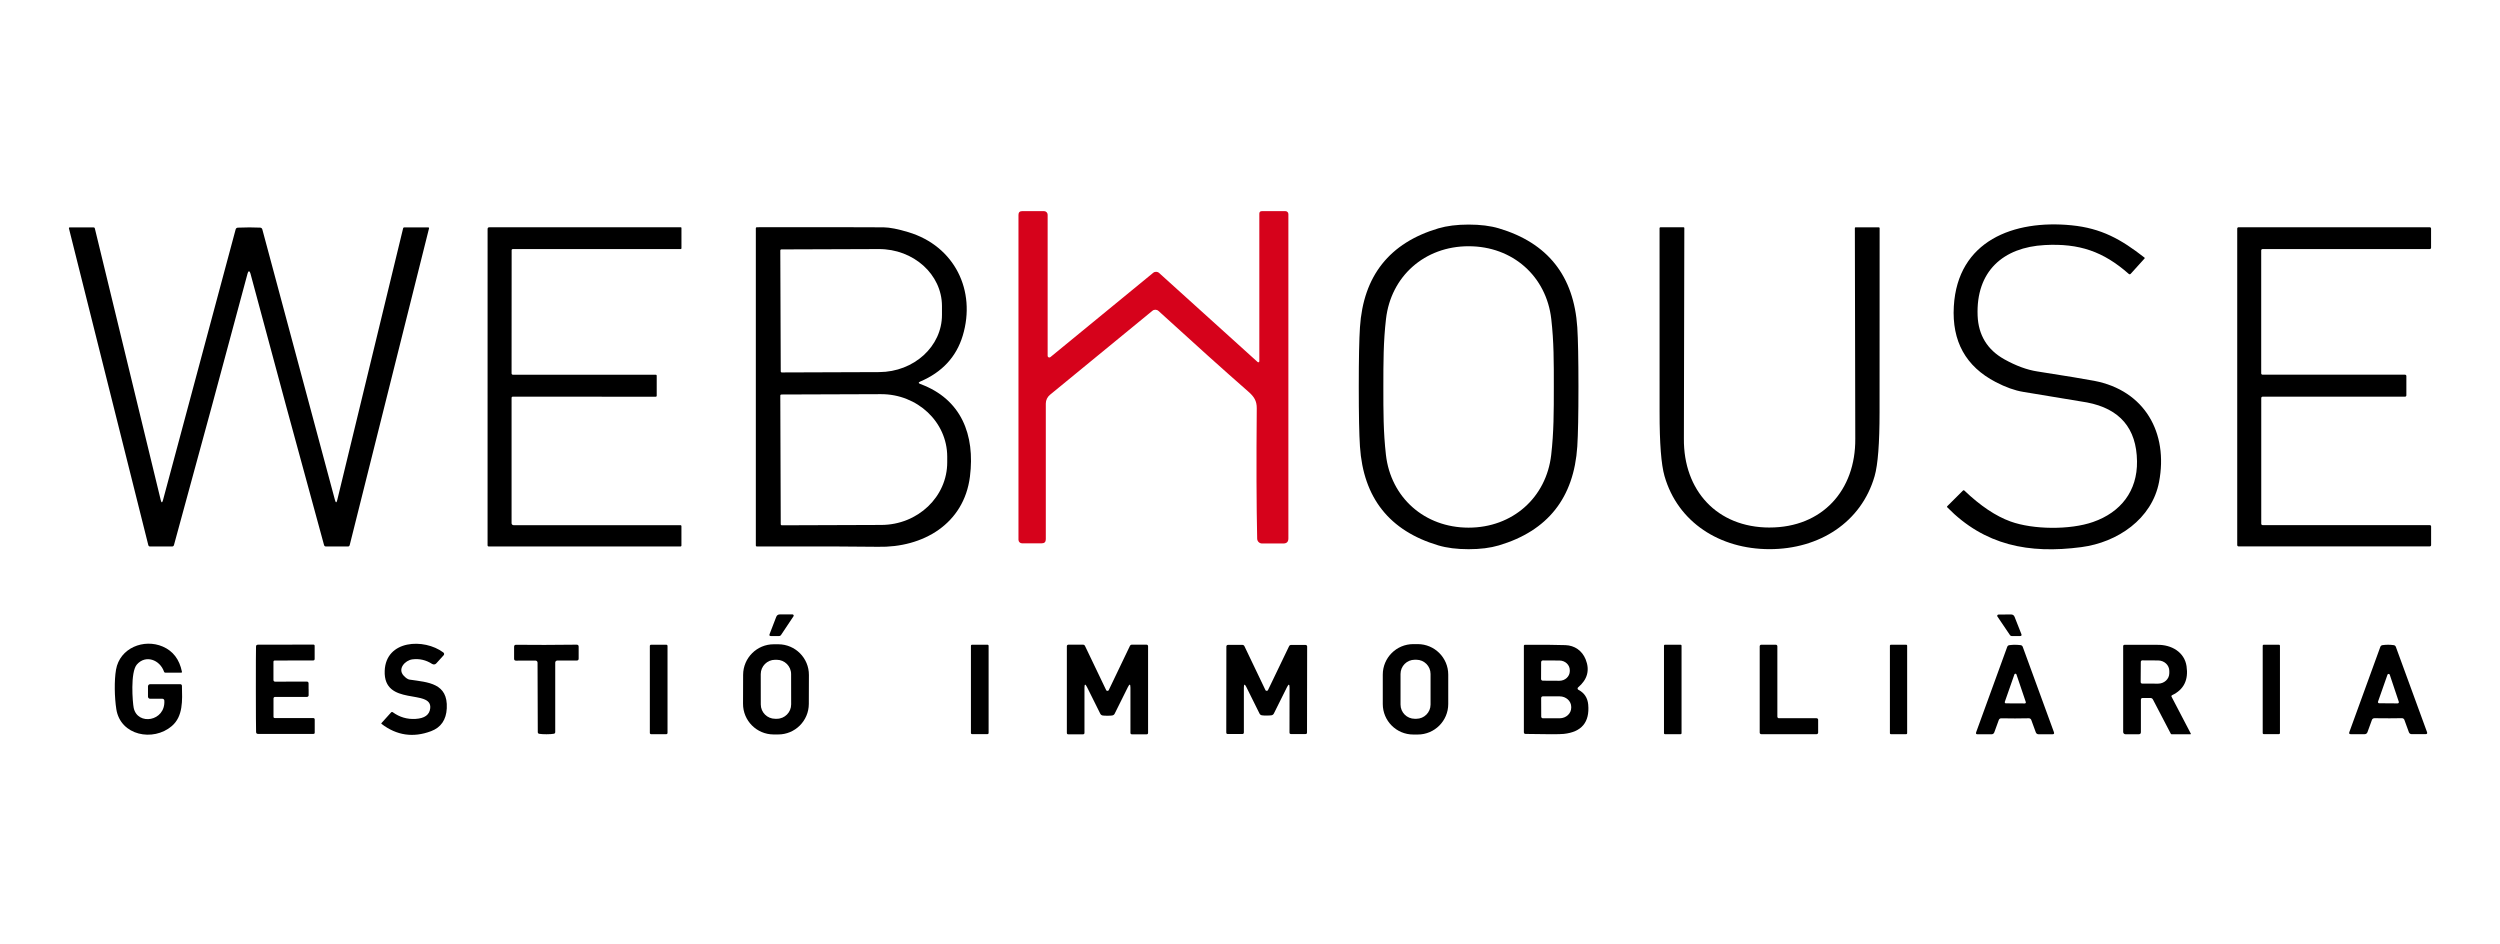
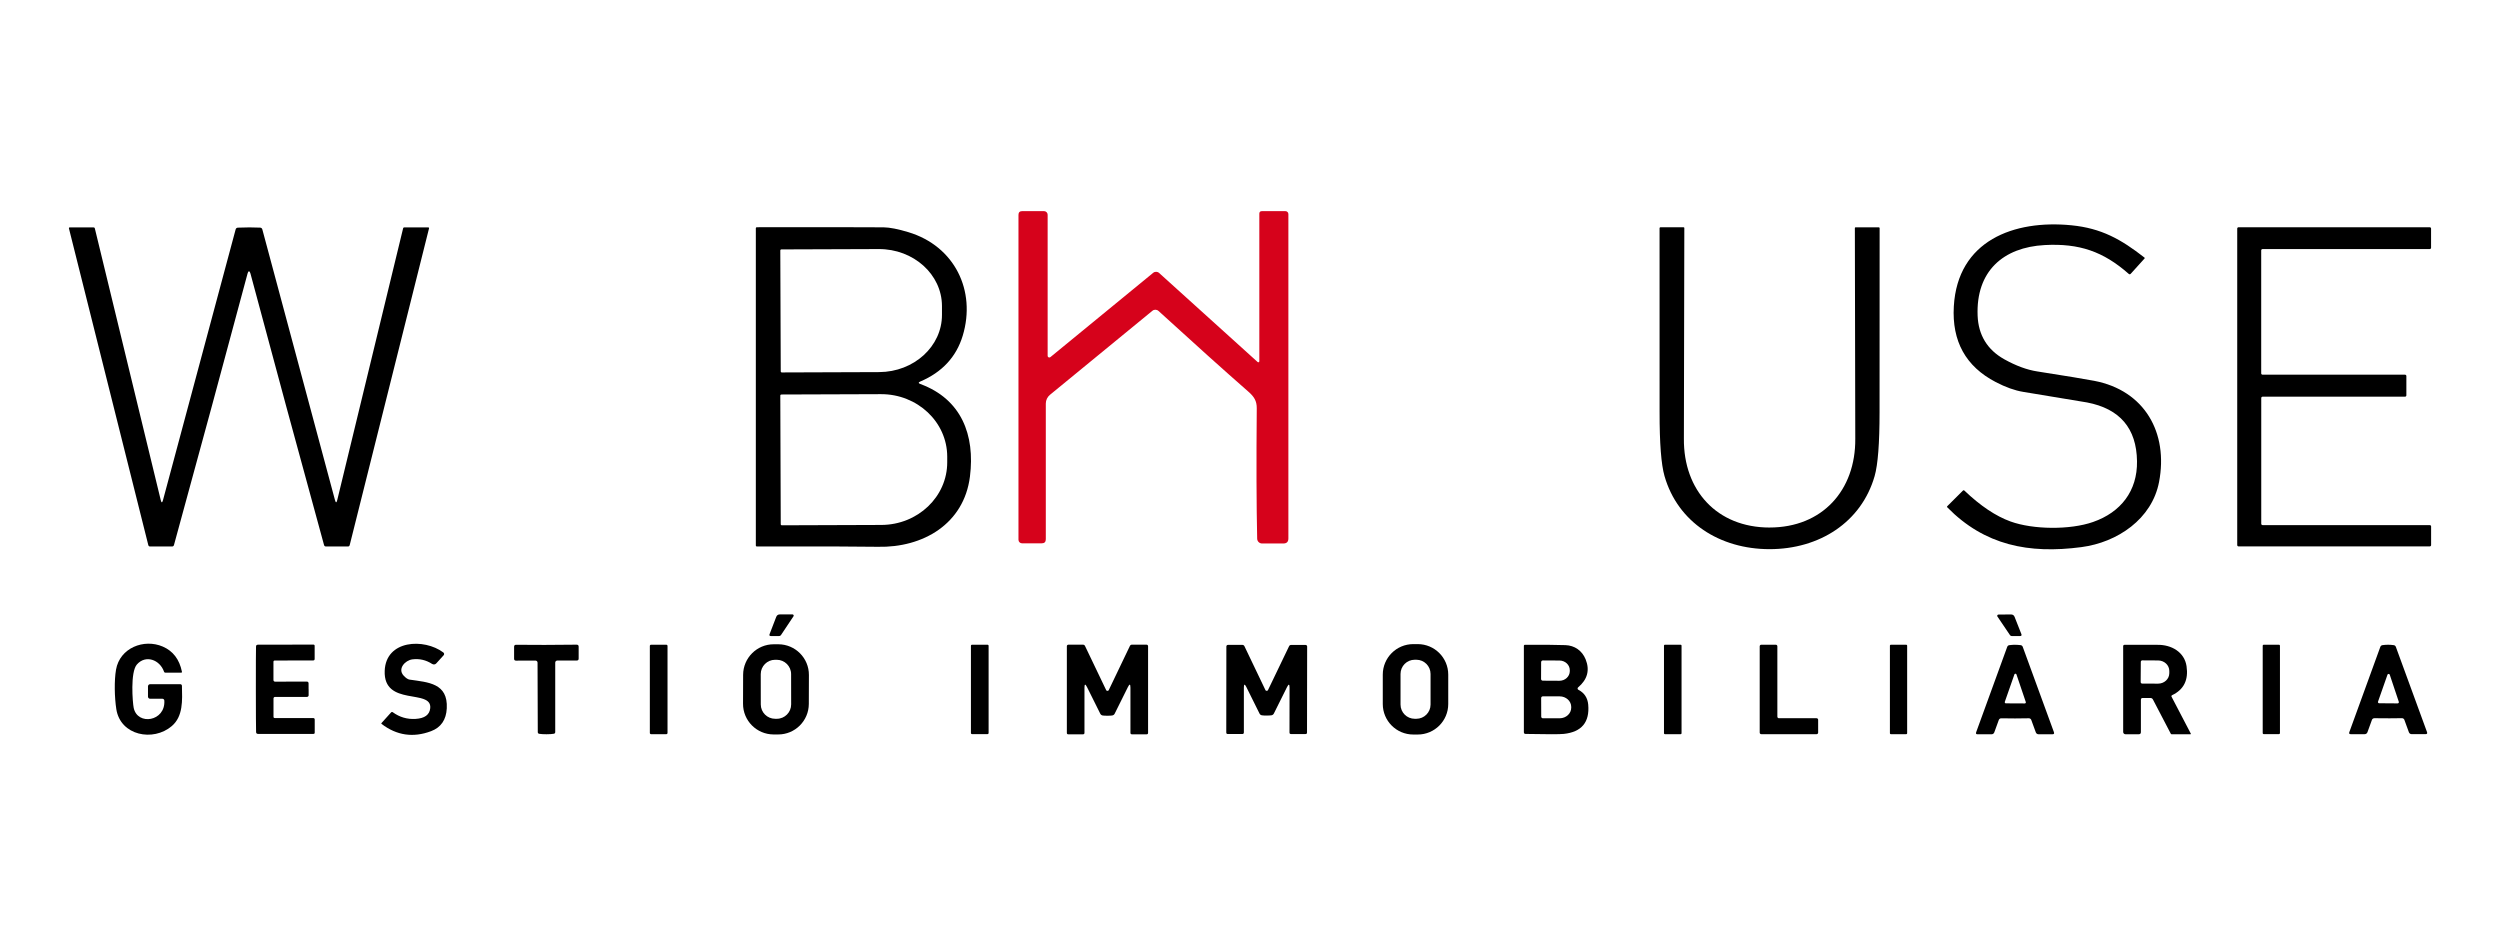
<svg xmlns="http://www.w3.org/2000/svg" width="1080" height="408" viewBox="0 0 1080 408" fill="none">
  <path d="M544.03 156.076V92.316C544.03 91.586 544.4 91.216 545.13 91.216H555.33C556.02 91.216 556.58 91.786 556.58 92.476V232.616C556.58 234.056 555.86 234.786 554.41 234.786H545.21C544.07 234.786 543.13 233.876 543.1 232.726C542.78 218.266 542.72 199.486 542.92 176.386C542.95 173.206 541.78 171.366 539.32 169.216C528.91 160.096 515.96 148.466 500.47 134.326C499.73 133.656 498.61 133.626 497.84 134.256L453.6 170.546C452.46 171.476 451.79 172.866 451.79 174.336V232.936C451.79 234.126 451.2 234.716 450.03 234.716H441.51C440.67 234.716 439.98 234.036 439.98 233.186V92.816C439.98 91.746 440.52 91.206 441.59 91.206H451.02C451.88 91.206 452.58 91.906 452.58 92.766V153.716C452.58 154.116 452.9 154.436 453.31 154.436C453.48 154.436 453.64 154.376 453.78 154.266L498.18 117.856C498.93 117.246 500.02 117.276 500.74 117.926L543.3 156.396C543.47 156.556 543.75 156.546 543.91 156.376C543.98 156.296 544.02 156.186 544.02 156.086L544.03 156.076Z" fill="#D6021B" />
  <path d="M904.23 225.486C916.19 221.316 923.38 212.096 923.19 199.256C923 185.036 915.79 176.576 901.59 173.856C900.98 173.736 891.79 172.216 874.01 169.286C870.39 168.696 866.43 167.276 862.13 165.036C849.21 158.316 843.18 147.416 844.05 132.356C845.68 103.946 870 94.856 894.89 97.326C907.76 98.606 916.24 103.326 926.41 111.276C926.57 111.396 926.58 111.526 926.45 111.666L920.49 118.256C920.21 118.566 919.92 118.576 919.61 118.316C908.61 108.616 898.21 105.066 883.33 105.866C865.37 106.826 853.58 117.166 854.33 136.376C854.66 144.686 858.47 151.086 865.85 155.206C870.89 158.016 875.63 159.766 880.08 160.456C892.72 162.436 900.93 163.786 904.7 164.516C926.54 168.686 936.77 187.006 932.71 208.226C929.65 224.206 914.75 234.306 899.17 236.356C876.47 239.356 857.35 235.606 841.22 219.166C841.05 218.996 841.05 218.836 841.22 218.676L848 211.926C848.19 211.736 848.39 211.726 848.6 211.916C855.52 218.516 862.17 222.976 868.56 225.286C878.31 228.806 894.23 228.986 904.21 225.496L904.23 225.486Z" fill="black" />
-   <path d="M634.44 97.016C639.48 97.016 643.83 97.556 647.5 98.646C668.62 104.936 679.91 119.186 681.39 141.406C681.72 146.546 681.89 155.126 681.89 167.136C681.89 179.146 681.72 187.726 681.39 192.866C679.92 215.086 668.62 229.336 647.5 235.616C643.82 236.706 639.47 237.256 634.44 237.256C629.41 237.256 625.04 236.706 621.37 235.616C600.25 229.336 588.96 215.086 587.5 192.866C587.16 187.716 586.99 179.136 586.99 167.136C586.99 155.136 587.16 146.546 587.5 141.406C588.96 119.176 600.26 104.926 621.39 98.646C625.06 97.566 629.41 97.016 634.45 97.016H634.44ZM597.61 167.136C597.61 177.866 597.6 186.616 598.72 196.476C600.82 214.916 615.36 227.926 634.4 227.946C653.45 227.946 668.01 214.946 670.12 196.506C671.25 186.646 671.25 177.886 671.25 167.166C671.26 156.436 671.28 147.686 670.15 137.826C668.05 119.386 653.51 106.376 634.46 106.376C615.43 106.366 600.87 119.366 598.75 137.806C597.61 147.666 597.62 156.426 597.61 167.146V167.136Z" fill="black" />
  <path d="M107.56 98.226C109.15 98.226 110.76 98.266 112.37 98.336C112.87 98.366 113.19 98.626 113.33 99.116L144.7 215.986C145.05 217.306 145.39 217.306 145.7 215.986L174.15 98.616C174.21 98.356 174.38 98.226 174.65 98.226H185.04C185.22 98.226 185.36 98.376 185.35 98.556C185.35 98.576 185.35 98.596 185.35 98.616L151.08 235.456C150.98 235.876 150.71 236.086 150.29 236.086H140.84C140.39 236.086 140.1 235.866 139.98 235.436C128.74 194.446 118.14 155.346 108.19 118.146C108.02 117.536 107.81 117.226 107.56 117.226C107.31 117.226 107.11 117.536 106.95 118.146C97 155.346 86.41 194.436 75.16 235.436C75.04 235.876 74.75 236.086 74.3 236.086H64.85C64.42 236.086 64.16 235.876 64.06 235.456L29.77 98.626C29.73 98.456 29.84 98.286 30.01 98.246C30.03 98.246 30.05 98.246 30.07 98.246H40.46C40.73 98.246 40.9 98.376 40.96 98.636L69.43 215.996C69.74 217.316 70.08 217.316 70.43 215.996L101.79 99.126C101.93 98.636 102.25 98.376 102.76 98.346C104.36 98.276 105.96 98.236 107.55 98.236L107.56 98.226Z" fill="black" />
-   <path d="M221.03 108.216L221 161.316C221 161.626 221.26 161.886 221.57 161.886H283.23C283.54 161.876 283.7 162.026 283.7 162.346V170.986C283.71 171.206 283.53 171.386 283.31 171.386L221.51 171.356C221.23 171.356 221 171.576 221 171.856V226.026C221 226.496 221.39 226.876 221.86 226.876H293.94C294.19 226.866 294.38 227.056 294.38 227.296V235.616C294.38 235.926 294.23 236.076 293.92 236.076H211.13C210.85 236.076 210.63 235.856 210.63 235.576L210.64 98.946C210.64 98.436 210.89 98.186 211.4 98.186H294.08C294.28 98.176 294.39 98.276 294.39 98.476V107.266C294.38 107.486 294.26 107.596 294.04 107.596H221.64C221.22 107.586 221.01 107.786 221.01 108.206L221.03 108.216Z" fill="black" />
  <path d="M397.57 164.816C396.68 165.196 396.69 165.556 397.6 165.896C415.38 172.456 421.26 187.946 419.02 205.856C416.45 226.386 398.68 236.646 379.26 236.216C373.12 236.086 355.66 236.036 326.88 236.066C326.68 236.066 326.52 235.896 326.52 235.686V98.546C326.52 98.346 326.69 98.176 326.9 98.166C356.86 98.126 375.13 98.146 381.7 98.206C384.35 98.236 387.93 98.936 392.45 100.306C412.43 106.346 421.76 125.606 415.9 145.016C413.13 154.176 407.02 160.776 397.57 164.816ZM337.09 108.196L337.28 160.436C337.28 160.686 337.49 160.896 337.74 160.896L379.8 160.746C394.84 160.686 406.98 149.606 406.93 135.986V132.156C406.88 118.536 394.65 107.536 379.61 107.596L337.55 107.746C337.3 107.746 337.09 107.956 337.09 108.206V108.196ZM337.09 170.896L337.28 226.466C337.28 226.716 337.49 226.926 337.74 226.926L380.75 226.776C396.52 226.716 409.25 214.576 409.2 199.656V197.206C409.15 182.286 396.33 170.226 380.56 170.276L337.55 170.426C337.3 170.426 337.09 170.636 337.09 170.886V170.896Z" fill="black" />
  <path d="M764.45 227.886C787.21 227.886 801.67 211.826 801.48 189.516C801.43 184.526 801.37 154.186 801.3 98.516C801.3 98.306 801.41 98.196 801.62 98.196H811.65C811.84 98.196 812 98.356 812 98.546C812 99.156 811.98 125.666 811.97 178.056C811.97 191.506 811.26 200.706 809.84 205.666C804.09 225.686 785.9 237.236 764.45 237.236C743 237.236 724.81 225.676 719.07 205.666C717.64 200.706 716.93 191.496 716.94 178.046C716.94 125.646 716.94 99.146 716.93 98.536C716.93 98.346 717.09 98.186 717.28 98.186H727.31C727.52 98.186 727.63 98.296 727.63 98.506C727.55 154.186 727.48 184.516 727.44 189.506C727.23 211.816 741.69 227.876 764.45 227.896V227.886Z" fill="black" />
  <path d="M1039.55 162.466V170.786C1039.55 171.106 1039.29 171.366 1038.97 171.366H977.44C977.12 171.366 976.86 171.626 976.86 171.946V226.266C976.86 226.586 977.12 226.846 977.44 226.846H1049.66C1049.98 226.846 1050.24 227.106 1050.24 227.426V235.466C1050.24 235.786 1049.98 236.046 1049.66 236.046H967.06C966.74 236.046 966.48 235.786 966.48 235.466V98.746C966.48 98.426 966.74 98.166 967.06 98.166H1049.64C1049.96 98.166 1050.22 98.426 1050.22 98.746V107.016C1050.22 107.336 1049.96 107.596 1049.64 107.596H977.42C977.1 107.596 976.84 107.856 976.84 108.176V161.286C976.84 161.606 977.1 161.866 977.42 161.866H1038.97C1039.29 161.866 1039.55 162.126 1039.55 162.446V162.466Z" fill="black" />
  <path d="M342.77 266.266L337.41 274.306C337.21 274.606 336.88 274.776 336.52 274.776H333.05C332.44 274.776 332.24 274.496 332.47 273.926L335.33 266.496C335.61 265.786 336.13 265.426 336.89 265.426H342.34C342.64 265.426 342.88 265.676 342.88 265.966C342.88 266.076 342.85 266.176 342.79 266.256L342.77 266.266Z" fill="black" />
  <path d="M863.3 265.486L868.75 265.446C869.51 265.446 870.03 265.786 870.31 266.506L873.23 273.916C873.45 274.486 873.26 274.766 872.65 274.776H869.19C868.83 274.796 868.49 274.626 868.29 274.336L862.89 266.336C862.72 266.096 862.79 265.766 863.03 265.596C863.12 265.536 863.22 265.506 863.32 265.496L863.3 265.486Z" fill="black" />
  <path d="M70.99 302.636C70.96 302.196 70.59 301.856 70.14 301.856H64.83C64.33 301.856 63.93 301.456 63.93 300.956V296.506C63.93 295.986 64.35 295.566 64.87 295.566H77.79C78.32 295.566 78.59 295.826 78.6 296.356C78.75 302.556 79.16 309.456 74.2 313.676C66.2 320.516 52.04 317.806 50.25 306.366C49.46 301.256 49.31 293.986 50.12 289.296C51.76 279.866 62.18 275.816 70.31 279.316C74.74 281.226 77.5 284.836 78.59 290.156C78.65 290.456 78.53 290.596 78.23 290.596H71.41C71.14 290.596 70.97 290.466 70.88 290.216C69.07 284.976 62.91 282.726 59.13 287.066C56.24 290.386 57.28 303.436 57.75 305.766C59.35 313.586 71.56 311.686 70.99 302.626V302.636Z" fill="black" />
  <path d="M186.7 286.836C184.06 285.116 181.2 284.456 178.13 284.846C174.99 285.266 171.67 288.916 174.34 291.836C175.32 292.906 176.19 293.486 176.95 293.596C185.01 294.766 193.55 295.106 193.01 305.986C192.76 310.966 190.49 314.266 186.2 315.876C178.5 318.766 171.39 317.726 164.85 312.746C164.7 312.626 164.69 312.496 164.81 312.356L168.96 307.756C169.15 307.556 169.46 307.526 169.68 307.686C172.63 309.826 175.9 310.786 179.52 310.566C183.46 310.336 185.57 308.796 185.86 305.936C186.71 297.396 165.59 305.406 166.19 289.796C166.69 276.416 183.2 275.636 191.52 281.866C191.89 282.136 191.97 282.646 191.71 283.006C191.69 283.036 191.67 283.056 191.65 283.076L188.45 286.606C188.01 287.096 187.27 287.196 186.71 286.826L186.7 286.836Z" fill="black" />
  <path d="M349.41 304.106C349.38 311.406 343.44 317.316 336.14 317.286H334.17C326.87 317.256 320.96 311.316 320.99 304.006L321.03 291.506C321.06 284.206 327 278.296 334.3 278.326H336.27C343.57 278.356 349.48 284.296 349.45 291.606L349.41 304.106ZM341.76 291.216C341.76 287.796 338.97 285.026 335.55 285.026H334.83C331.41 285.026 328.64 287.816 328.64 291.236L328.66 304.326C328.66 307.746 331.45 310.516 334.87 310.516H335.59C339.01 310.516 341.78 307.726 341.78 304.306L341.76 291.216Z" fill="black" />
  <path d="M625.64 304.136C625.64 311.416 619.74 317.316 612.46 317.316H610.54C603.26 317.316 597.36 311.416 597.36 304.136V291.436C597.36 284.156 603.26 278.256 610.54 278.256H612.46C619.74 278.256 625.64 284.156 625.64 291.436V304.136ZM618 291.146C618 287.756 615.25 285.006 611.86 285.006H611.17C607.78 285.006 605.03 287.756 605.03 291.146V304.376C605.03 307.766 607.78 310.516 611.17 310.516H611.86C615.25 310.516 618 307.766 618 304.376V291.146Z" fill="black" />
  <path d="M133.33 297.756V300.356C133.33 300.746 133.01 301.066 132.62 301.066H118.82C118.45 301.066 118.15 301.366 118.15 301.736V309.616C118.15 310.006 118.34 310.196 118.73 310.196H135.28C135.73 310.196 135.96 310.426 135.96 310.876V316.486C135.96 316.856 135.77 317.046 135.4 317.046H111.48C110.93 317.046 110.65 316.776 110.63 316.236C110.57 314.326 110.54 308.176 110.53 297.776C110.53 287.376 110.54 281.216 110.6 279.296C110.62 278.766 110.9 278.506 111.45 278.506L135.37 278.466C135.74 278.466 135.93 278.656 135.93 279.026V284.636C135.94 285.086 135.72 285.316 135.26 285.316L118.71 285.346C118.32 285.346 118.13 285.536 118.13 285.926V293.806C118.14 294.176 118.44 294.476 118.81 294.476L132.61 294.446C132.99 294.446 133.3 294.766 133.3 295.156C133.3 296.006 133.31 296.876 133.31 297.766L133.33 297.756Z" fill="black" />
  <path d="M236.03 278.596C240.54 278.596 244.9 278.556 249.1 278.496C249.68 278.496 249.98 278.776 249.98 279.376V284.516C249.98 285.076 249.71 285.346 249.16 285.346H240.78C240.27 285.346 239.86 285.746 239.86 286.246V316.226C239.86 316.666 239.65 316.916 239.22 316.986C238.49 317.116 237.45 317.186 236.09 317.196C234.74 317.196 233.7 317.136 232.96 317.006C232.53 316.936 232.32 316.676 232.32 316.246L232.22 286.266C232.22 285.766 231.81 285.366 231.3 285.366C231.3 285.366 231.3 285.366 231.29 285.366L222.91 285.396C222.36 285.396 222.09 285.116 222.09 284.566V279.426C222.08 278.836 222.37 278.546 222.95 278.546C227.16 278.596 231.51 278.606 236.01 278.606L236.03 278.596Z" fill="black" />
  <path d="M287.84 278.516H281.26C280.967 278.516 280.73 278.753 280.73 279.046V316.636C280.73 316.928 280.967 317.166 281.26 317.166H287.84C288.133 317.166 288.37 316.928 288.37 316.636V279.046C288.37 278.753 288.133 278.516 287.84 278.516Z" fill="black" />
  <path d="M426.61 278.516H419.91C419.65 278.516 419.44 278.726 419.44 278.986V316.666C419.44 316.925 419.65 317.136 419.91 317.136H426.61C426.87 317.136 427.08 316.925 427.08 316.666V278.986C427.08 278.726 426.87 278.516 426.61 278.516Z" fill="black" />
  <path d="M478.41 298.456C478.56 298.456 478.67 298.436 478.76 298.386C478.84 298.346 478.91 298.266 478.97 298.146C481.13 293.616 484.18 287.256 488.11 279.066C488.3 278.676 488.61 278.486 489.04 278.486H495.29C495.67 278.486 495.97 278.786 495.97 279.166V316.576C495.97 317.016 495.75 317.226 495.32 317.226H489C488.56 317.226 488.35 317.006 488.35 316.556V297.076C488.35 295.436 487.98 295.346 487.25 296.816L481.54 308.306C481.32 308.746 480.96 309.006 480.46 309.086C480 309.156 479.32 309.196 478.42 309.196C477.52 309.196 476.85 309.166 476.39 309.096C475.89 309.016 475.53 308.746 475.31 308.306L469.59 296.816C468.86 295.356 468.49 295.436 468.49 297.076V316.556C468.5 316.996 468.29 317.226 467.85 317.226H461.53C461.09 317.236 460.88 317.026 460.88 316.586V279.176C460.87 278.796 461.17 278.496 461.55 278.496H467.8C468.24 278.486 468.55 278.676 468.73 279.066C472.67 287.256 475.71 293.616 477.87 298.146C477.93 298.266 477.99 298.346 478.08 298.386C478.16 298.436 478.28 298.456 478.43 298.456H478.41Z" fill="black" />
  <path d="M547.2 309.126C546.31 309.126 545.63 309.086 545.17 309.016C544.68 308.946 544.32 308.686 544.1 308.236L538.43 296.816C537.71 295.366 537.35 295.446 537.35 297.076V316.426C537.34 316.866 537.12 317.096 536.68 317.096H530.4C529.96 317.086 529.75 316.866 529.75 316.446L529.79 279.266C529.79 278.896 530.09 278.596 530.46 278.586H536.67C537.11 278.596 537.42 278.786 537.6 279.166C541.5 287.306 544.52 293.626 546.67 298.126C546.72 298.246 546.78 298.326 546.86 298.366C546.94 298.416 547.06 298.436 547.21 298.436C547.36 298.436 547.47 298.416 547.56 298.366C547.64 298.326 547.71 298.246 547.77 298.126C549.92 293.636 552.95 287.326 556.87 279.186C557.06 278.796 557.37 278.606 557.8 278.606H564.01C564.39 278.616 564.69 278.926 564.69 279.296L564.63 316.456C564.63 316.896 564.41 317.106 563.98 317.106H557.7C557.27 317.096 557.06 316.876 557.06 316.436L557.09 297.086C557.09 295.456 556.72 295.366 555.99 296.826L550.31 308.236C550.09 308.676 549.73 308.926 549.23 309.016C548.78 309.076 548.1 309.116 547.2 309.116V309.126Z" fill="black" />
  <path d="M681.84 297.976C684.42 299.306 685.85 301.456 686.11 304.406C686.78 312.016 683.25 316.236 675.54 317.046C673.81 317.236 668.31 317.236 659.05 317.056C658.56 317.056 658.31 316.796 658.31 316.296V279.006C658.31 278.756 658.52 278.546 658.77 278.546C666.74 278.516 672.57 278.566 676.25 278.696C680.21 278.826 683.45 281.046 684.99 284.826C686.87 289.486 685.79 293.526 681.74 296.956C681.48 297.186 681.45 297.576 681.67 297.836C681.72 297.896 681.78 297.936 681.85 297.976H681.84ZM665.77 286.036L665.74 293.316C665.74 293.716 666.06 294.046 666.46 294.056L673.63 294.096C676.11 294.116 678.13 292.256 678.15 289.956V289.526C678.15 287.226 676.16 285.356 673.69 285.346L666.52 285.306C666.11 285.306 665.78 285.626 665.77 286.026C665.77 286.026 665.77 286.026 665.77 286.036ZM665.78 301.546L665.81 309.606C665.81 309.986 666.12 310.296 666.5 310.296H673.81C676.56 310.276 678.78 308.226 678.77 305.696V305.386C678.77 302.866 676.53 300.826 673.78 300.826H666.47C666.09 300.836 665.78 301.146 665.78 301.536V301.546Z" fill="black" />
  <path d="M726.05 278.516H719.22C719.01 278.516 718.84 278.686 718.84 278.896V316.786C718.84 316.995 719.01 317.166 719.22 317.166H726.05C726.26 317.166 726.43 316.995 726.43 316.786V278.896C726.43 278.686 726.26 278.516 726.05 278.516Z" fill="black" />
  <path d="M784.75 317.166H760.87C760.49 317.166 760.19 316.866 760.19 316.486V279.196C760.19 278.816 760.49 278.516 760.87 278.516H767.14C767.52 278.516 767.82 278.816 767.82 279.196V309.596C767.82 309.976 768.12 310.276 768.5 310.276H784.76C785.14 310.276 785.44 310.576 785.44 310.956V316.486C785.44 316.866 785.14 317.166 784.76 317.166H784.75Z" fill="black" />
  <path d="M823.5 278.516H816.83C816.615 278.516 816.44 278.69 816.44 278.906V316.776C816.44 316.991 816.615 317.166 816.83 317.166H823.5C823.715 317.166 823.89 316.991 823.89 316.776V278.906C823.89 278.69 823.715 278.516 823.5 278.516Z" fill="black" />
  <path d="M870.47 278.546C871.22 278.546 872.02 278.596 872.87 278.696C873.35 278.756 873.68 279.016 873.84 279.476L887.3 316.306C887.52 316.906 887.3 317.206 886.66 317.206H880.66C880.12 317.206 879.65 316.876 879.47 316.376L877.51 311.016C877.36 310.586 876.94 310.296 876.47 310.296C873.82 310.346 871.83 310.366 870.5 310.366C869.17 310.366 867.18 310.346 864.54 310.306C864.06 310.306 863.64 310.586 863.48 311.026L861.53 316.386C861.35 316.886 860.87 317.216 860.34 317.216H854.34C853.69 317.226 853.48 316.926 853.7 316.326L867.11 279.466C867.28 279.016 867.6 278.756 868.07 278.706C868.93 278.596 869.73 278.536 870.47 278.536V278.546ZM866.08 303.216C866 303.466 866.13 303.736 866.37 303.816C866.42 303.836 866.47 303.846 866.52 303.846L874.7 303.886C874.96 303.886 875.17 303.676 875.17 303.416C875.17 303.366 875.17 303.316 875.14 303.266L871.11 291.356C871.02 291.106 870.75 290.986 870.51 291.066C870.38 291.116 870.27 291.216 870.22 291.356L866.07 303.216H866.08Z" fill="black" />
  <path d="M938.35 300.316C938.1 300.426 937.98 300.726 938.1 300.976C938.1 300.986 938.11 300.996 938.12 301.006L946.43 316.926C946.48 317.026 946.43 317.136 946.34 317.186C946.32 317.196 946.29 317.206 946.27 317.206H938.17C938.01 317.206 937.87 317.116 937.79 316.986L930.08 302.206C929.84 301.756 929.47 301.526 928.97 301.526H925.65C925.13 301.526 924.87 301.786 924.87 302.316V316.266C924.87 316.886 924.56 317.196 923.95 317.196H918.18C917.64 317.196 917.21 316.756 917.21 316.206V279.126C917.21 278.816 917.45 278.566 917.75 278.566C926.66 278.566 931.37 278.566 931.88 278.566C938.1 278.426 943.7 281.736 944.59 287.796C945.48 293.756 943.4 297.926 938.35 300.316ZM924.83 285.916L924.77 294.666C924.77 295.016 925.06 295.306 925.41 295.306L932.26 295.336C934.94 295.356 937.12 293.346 937.14 290.846V289.846C937.14 287.356 934.99 285.336 932.32 285.316L925.47 285.276C925.12 285.276 924.83 285.566 924.83 285.916Z" fill="black" />
  <path d="M984.54 278.516H977.89C977.669 278.516 977.49 278.695 977.49 278.916V316.736C977.49 316.957 977.669 317.136 977.89 317.136H984.54C984.761 317.136 984.94 316.957 984.94 316.736V278.916C984.94 278.695 984.761 278.516 984.54 278.516Z" fill="black" />
  <path d="M1031.69 310.306C1030.36 310.306 1028.37 310.296 1025.74 310.266C1025.27 310.266 1024.84 310.546 1024.68 310.976L1022.73 316.336C1022.55 316.836 1022.07 317.166 1021.54 317.166H1015.55C1014.9 317.176 1014.69 316.876 1014.91 316.276L1028.29 279.476C1028.46 279.026 1028.78 278.766 1029.26 278.696C1030.11 278.586 1030.91 278.526 1031.65 278.526C1032.39 278.526 1033.2 278.586 1034.05 278.696C1034.53 278.756 1034.86 279.016 1035.02 279.476L1048.47 316.256C1048.69 316.856 1048.47 317.156 1047.83 317.156H1041.83C1041.29 317.156 1040.82 316.826 1040.64 316.326L1038.69 310.976C1038.53 310.536 1038.11 310.246 1037.63 310.256C1034.99 310.296 1033 310.316 1031.67 310.316L1031.69 310.306ZM1027.3 303.096C1027.2 303.366 1027.34 303.676 1027.62 303.776C1027.67 303.796 1027.73 303.806 1027.79 303.806L1035.78 303.866C1036.07 303.866 1036.31 303.626 1036.31 303.336C1036.31 303.276 1036.31 303.226 1036.28 303.166L1032.38 291.496C1032.29 291.216 1031.99 291.076 1031.71 291.166C1031.55 291.216 1031.43 291.346 1031.38 291.496L1027.31 303.096H1027.3Z" fill="black" />
</svg>